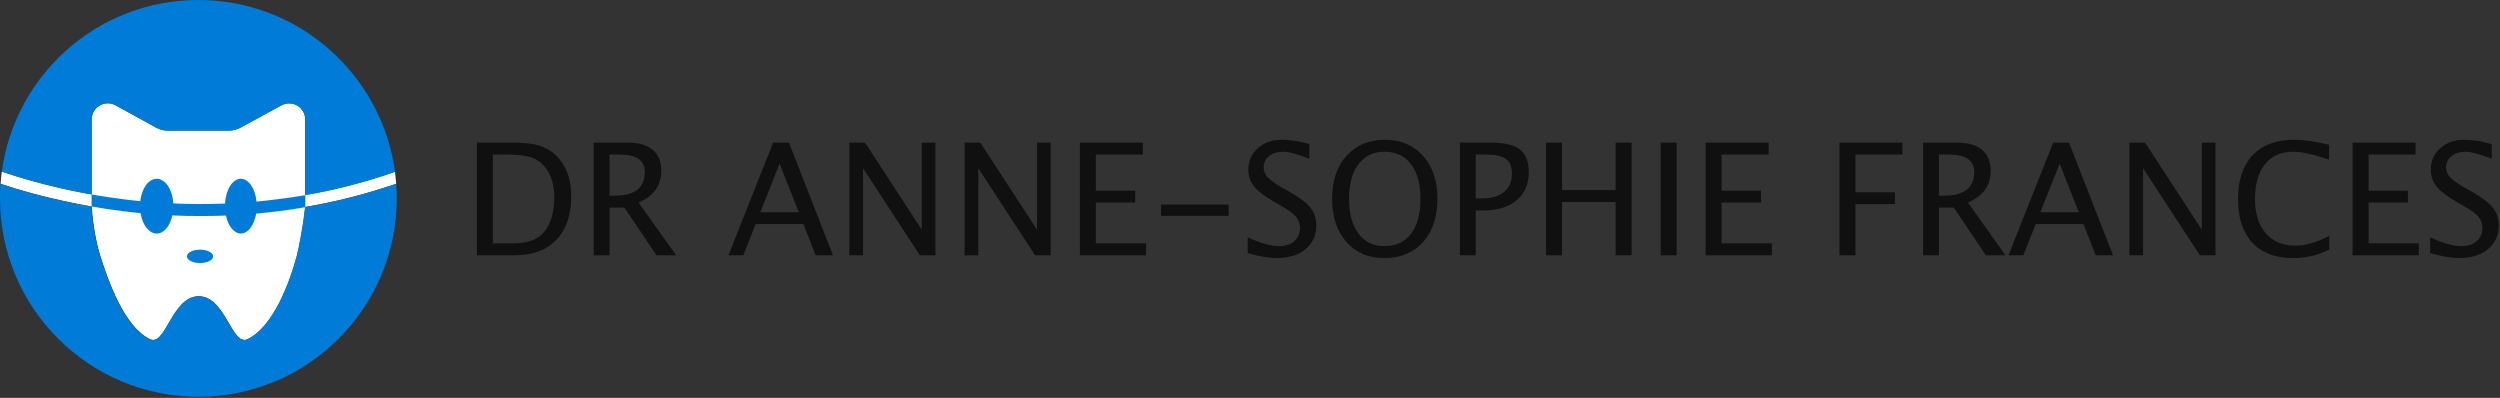
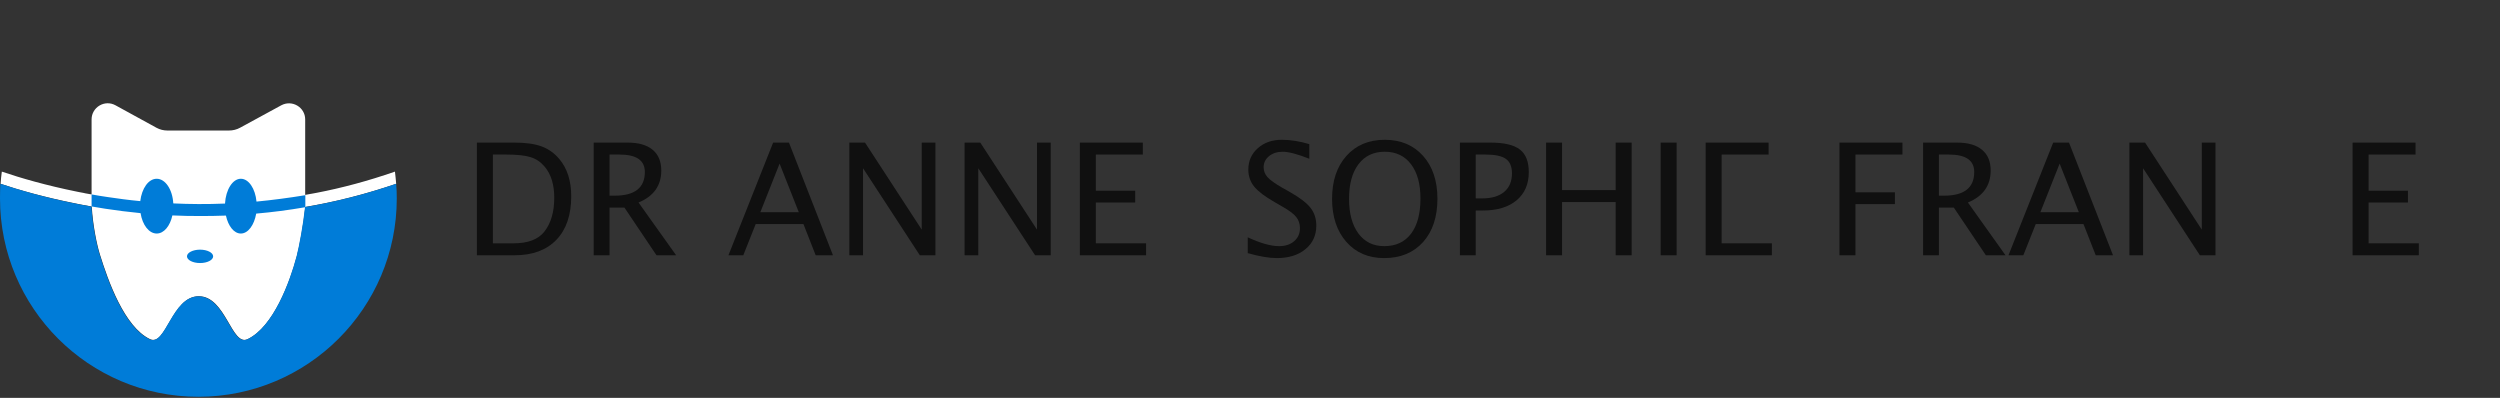
<svg xmlns="http://www.w3.org/2000/svg" width="465" height="74" viewBox="0 0 465 74" fill="none">
  <rect x="0" y="0" width="465" height="74" fill="#333333" stroke="none" />
-   <path d="M457.407 48.005C456 48.005 454.202 47.698 452.012 47.084V44.139C454.372 45.234 456.312 45.782 457.832 45.782C459.002 45.782 459.941 45.475 460.649 44.861C461.367 44.248 461.726 43.441 461.726 42.44C461.726 41.619 461.49 40.92 461.018 40.344C460.555 39.768 459.696 39.127 458.44 38.419L456.996 37.583C455.212 36.563 453.952 35.605 453.215 34.709C452.488 33.802 452.125 32.75 452.125 31.551C452.125 29.936 452.71 28.61 453.881 27.572C455.051 26.524 456.543 26 458.355 26C459.97 26 461.674 26.269 463.467 26.807V29.526C461.258 28.657 459.611 28.223 458.525 28.223C457.496 28.223 456.647 28.497 455.977 29.044C455.306 29.592 454.971 30.281 454.971 31.112C454.971 31.81 455.217 32.429 455.708 32.967C456.198 33.505 457.095 34.147 458.398 34.893L459.899 35.742C461.711 36.771 462.976 37.743 463.694 38.659C464.411 39.575 464.77 40.675 464.77 41.959C464.77 43.78 464.095 45.244 462.745 46.348C461.405 47.453 459.625 48.005 457.407 48.005Z" fill="#101010" />
  <path d="M437.583 47.481V26.524H449.293V28.747H440.556V35.473H447.877V37.668H440.556V45.258H449.902V47.481H437.583Z" fill="#101010" />
-   <path d="M426.481 48.005C423.224 48.005 420.708 47.051 418.934 45.145C417.159 43.228 416.271 40.519 416.271 37.017C416.271 33.524 417.173 30.814 418.976 28.889C420.789 26.963 423.337 26 426.623 26C428.501 26 430.701 26.307 433.221 26.92V29.71C430.351 28.719 428.138 28.223 426.58 28.223C424.305 28.223 422.544 28.992 421.298 30.531C420.052 32.07 419.429 34.241 419.429 37.045C419.429 39.717 420.095 41.826 421.426 43.374C422.757 44.913 424.574 45.683 426.877 45.683C428.86 45.683 430.984 45.074 433.25 43.856V46.405C431.182 47.471 428.926 48.005 426.481 48.005Z" fill="#101010" />
  <path d="M396.065 47.481V26.524H398.982L409.531 42.709V26.524H412.08V47.481H409.177L398.614 31.296V47.481H396.065Z" fill="#101010" />
  <path d="M386.663 39.466L383.094 30.432L379.512 39.466H386.663ZM389.806 47.481L387.526 41.675H378.648L376.34 47.481H373.579L381.891 26.524H384.836L393.021 47.481H389.806Z" fill="#101010" />
  <path d="M357.691 47.481V26.524H364.035C366.045 26.524 367.584 26.968 368.651 27.855C369.727 28.742 370.265 30.031 370.265 31.721C370.265 34.515 368.854 36.497 366.031 37.668L373.026 47.481H369.373L363.412 38.617H360.636V47.481H357.691ZM360.636 36.394H361.599C365.337 36.394 367.207 34.926 367.207 31.99C367.207 29.828 365.639 28.747 362.505 28.747H360.636V36.394Z" fill="#101010" />
  <path d="M342.143 47.481V26.524H353.854V28.747H345.117V35.77H352.452V37.965H345.117V47.481H342.143Z" fill="#101010" />
-   <path d="M317.25 47.481V26.524H328.96V28.747H320.223V35.473H327.544V37.668H320.223V45.258H329.569V47.481H317.25Z" fill="#101010" />
+   <path d="M317.25 47.481V26.524H328.96V28.747H320.223V35.473H327.544H320.223V45.258H329.569V47.481H317.25Z" fill="#101010" />
  <path d="M308.881 47.481V26.524H311.854V47.481H308.881Z" fill="#101010" />
  <path d="M287.57 47.481V26.524H290.543V35.36H300.512V26.524H303.486V47.481H300.512V37.583H290.543V47.481H287.57Z" fill="#101010" />
  <path d="M271.541 47.481V26.524H277.247C279.777 26.524 281.594 26.953 282.699 27.812C283.803 28.662 284.355 30.064 284.355 32.018C284.355 34.246 283.6 35.992 282.09 37.257C280.579 38.522 278.484 39.155 275.803 39.155H274.486V47.481H271.541ZM274.486 36.903H275.689C277.455 36.903 278.819 36.497 279.782 35.685C280.745 34.874 281.226 33.727 281.226 32.245C281.226 30.989 280.848 30.092 280.093 29.554C279.338 29.016 278.078 28.747 276.312 28.747H274.486V36.903Z" fill="#101010" />
  <path d="M257.437 48.005C254.529 48.005 252.188 46.999 250.414 44.989C248.648 42.969 247.766 40.302 247.766 36.988C247.766 33.656 248.653 30.994 250.428 29.002C252.212 27.001 254.591 26 257.564 26C260.529 26 262.903 26.996 264.687 28.988C266.471 30.98 267.363 33.637 267.363 36.96C267.363 40.349 266.471 43.039 264.687 45.031C262.903 47.014 260.486 48.005 257.437 48.005ZM257.479 45.782C259.622 45.782 261.279 45.012 262.45 43.474C263.62 41.925 264.206 39.745 264.206 36.932C264.206 34.203 263.616 32.07 262.436 30.531C261.265 28.992 259.641 28.223 257.564 28.223C255.478 28.223 253.85 28.997 252.679 30.545C251.509 32.084 250.923 34.227 250.923 36.974C250.923 39.712 251.504 41.864 252.665 43.431C253.826 44.998 255.431 45.782 257.479 45.782Z" fill="#101010" />
  <path d="M237.471 48.005C236.065 48.005 234.266 47.698 232.076 47.084V44.139C234.436 45.234 236.376 45.782 237.896 45.782C239.067 45.782 240.006 45.475 240.714 44.861C241.431 44.248 241.79 43.441 241.79 42.44C241.79 41.619 241.554 40.92 241.082 40.344C240.619 39.768 239.76 39.127 238.505 38.419L237.061 37.583C235.276 36.563 234.016 35.605 233.28 34.709C232.553 33.802 232.189 32.75 232.189 31.551C232.189 29.936 232.775 28.61 233.945 27.572C235.116 26.524 236.607 26 238.42 26C240.034 26 241.738 26.269 243.532 26.807V29.526C241.323 28.657 239.675 28.223 238.59 28.223C237.561 28.223 236.711 28.497 236.041 29.044C235.371 29.592 235.036 30.281 235.036 31.112C235.036 31.81 235.281 32.429 235.772 32.967C236.263 33.505 237.16 34.147 238.462 34.893L239.963 35.742C241.776 36.771 243.041 37.743 243.758 38.659C244.476 39.575 244.834 40.675 244.834 41.959C244.834 43.78 244.16 45.244 242.81 46.348C241.469 47.453 239.69 48.005 237.471 48.005Z" fill="#101010" />
-   <path d="M215.962 40.146V38.05H228.536V40.146H215.962Z" fill="#101010" />
  <path d="M200.853 47.481V26.524H212.563V28.747H203.827V35.473H211.147V37.668H203.827V45.258H213.172V47.481H200.853Z" fill="#101010" />
  <path d="M179.415 47.481V26.524H182.332L192.881 42.709V26.524H195.43V47.481H192.527L181.963 31.296V47.481H179.415Z" fill="#101010" />
  <path d="M157.976 47.481V26.524H160.893L171.442 42.709V26.524H173.991V47.481H171.088L160.525 31.296V47.481H157.976Z" fill="#101010" />
  <path d="M148.574 39.466L145.005 30.432L141.423 39.466H148.574ZM151.717 47.481L149.438 41.675H140.559L138.251 47.481H135.49L143.802 26.524H146.747L154.932 47.481H151.717Z" fill="#101010" />
  <path d="M110.426 47.481V26.524H116.77C118.781 26.524 120.319 26.968 121.386 27.855C122.462 28.742 123 30.031 123 31.721C123 34.515 121.589 36.497 118.767 37.668L125.762 47.481H122.108L116.147 38.617H113.372V47.481H110.426ZM113.372 36.394H114.334C118.073 36.394 119.942 34.926 119.942 31.99C119.942 29.828 118.375 28.747 115.241 28.747H113.372V36.394Z" fill="#101010" />
  <path d="M88.705 47.481V26.524H95.671C97.748 26.524 99.424 26.755 100.698 27.218C101.982 27.68 103.091 28.464 104.026 29.568C105.508 31.324 106.249 33.637 106.249 36.507C106.249 39.99 105.329 42.69 103.488 44.606C101.647 46.523 99.056 47.481 95.714 47.481H88.705ZM91.678 45.258H95.487C98.206 45.258 100.132 44.526 101.265 43.063C102.482 41.505 103.091 39.414 103.091 36.79C103.091 34.326 102.492 32.391 101.293 30.984C100.566 30.125 99.698 29.54 98.688 29.229C97.677 28.908 96.158 28.747 94.128 28.747H91.678V45.258Z" fill="#101010" />
  <path d="M73.687 34.183C73.63 33.419 73.545 32.655 73.46 31.92C68.508 33.646 63.641 34.947 58.944 35.853C58.576 35.938 58.236 35.995 57.868 36.051C57.868 36.051 57.868 36.051 57.84 36.051C57.472 36.108 57.133 36.193 56.765 36.249V22.214C56.765 19.95 54.331 18.507 52.322 19.582L44.682 23.742C44.031 24.11 43.295 24.279 42.559 24.279H38.202H35.57H31.156C30.448 24.279 29.741 24.11 29.118 23.77L21.478 19.582C19.469 18.478 17.035 19.95 17.035 22.214V36.164C16.639 36.108 16.271 36.023 15.903 35.966C15.79 35.938 15.649 35.91 15.535 35.881C15.281 35.825 15.026 35.796 14.771 35.74C14.63 35.712 14.488 35.683 14.347 35.655C8.602 34.495 3.82 33.108 0.34 31.92C0.226 32.684 0.17 33.419 0.113 34.183C3.622 35.372 8.348 36.702 14.036 37.834C14.12 37.862 14.205 37.862 14.29 37.89C14.488 37.919 14.686 37.975 14.884 38.004C15.083 38.032 15.252 38.089 15.45 38.117C15.62 38.145 15.79 38.173 15.96 38.202C16.243 38.258 16.554 38.315 16.837 38.371C16.922 38.371 16.979 38.4 17.063 38.4C17.29 42.022 18.026 45.531 18.591 47.342C20.091 52.152 23.119 60.783 27.901 63.075C30.873 64.49 31.976 55.095 36.985 55.095C41.993 55.095 43.097 64.49 46.068 63.075C50.879 60.783 53.963 52.379 55.237 47.568C55.718 45.757 56.425 41.909 56.793 38.485C62.226 37.579 67.886 36.164 73.687 34.183ZM17.063 38.428C17.46 38.485 17.856 38.57 18.252 38.626C17.827 38.541 17.431 38.485 17.063 38.428ZM21.817 39.136C21.789 39.136 21.761 39.136 21.761 39.136C21.846 39.136 21.931 39.164 22.015 39.164C21.931 39.164 21.874 39.164 21.817 39.136Z" fill="white" />
-   <path d="M36.9 0C18.195 0 2.773 13.894 0.34 31.92C3.622 33.023 8.037 34.353 13.357 35.457C14.545 35.712 15.79 35.938 17.063 36.164V22.214C17.063 19.95 19.497 18.507 21.506 19.582L29.146 23.798C29.769 24.138 30.477 24.308 31.184 24.308H35.598H38.23H42.588C43.324 24.308 44.059 24.11 44.71 23.77L52.35 19.61C54.36 18.507 56.793 19.978 56.793 22.242V36.306C57.501 36.193 58.236 36.051 58.972 35.91C63.698 34.976 68.565 33.702 73.489 31.976C71.027 13.894 55.576 0 36.9 0Z" fill="#007CD8" />
  <path d="M73.687 34.183C68.65 35.91 63.726 37.211 58.916 38.117C58.18 38.258 57.472 38.4 56.737 38.513C56.369 41.937 55.633 45.785 55.18 47.596C53.907 52.407 50.851 60.811 46.012 63.103C43.041 64.518 41.937 55.124 36.928 55.124C31.92 55.124 30.816 64.518 27.845 63.103C23.034 60.811 20.035 52.181 18.535 47.37C17.969 45.559 17.233 42.022 17.007 38.428C15.733 38.202 14.488 37.975 13.3 37.721C7.923 36.617 3.452 35.315 0.057 34.183C0.028 35.089 0 35.995 0 36.9C0 57.274 16.526 73.8 36.9 73.8C57.274 73.8 73.8 57.274 73.8 36.9C73.8 35.995 73.772 35.089 73.687 34.183Z" fill="#007CD8" />
  <path d="M37.211 48.926C38.555 48.926 39.645 48.369 39.645 47.681C39.645 46.994 38.555 46.436 37.211 46.436C35.867 46.436 34.778 46.994 34.778 47.681C34.778 48.369 35.867 48.926 37.211 48.926Z" fill="#007CD8" />
  <path d="M47.71 37.494C47.483 35.089 46.267 33.25 44.795 33.25C43.267 33.25 41.993 35.287 41.852 37.862C38.485 38.004 35.287 37.975 32.231 37.834C32.089 35.259 30.759 33.25 29.146 33.25C27.618 33.25 26.373 35.032 26.09 37.409C23.94 37.211 21.874 36.928 19.978 36.645C18.959 36.504 17.997 36.334 17.035 36.164V37.579V38.4C17.856 38.541 18.705 38.683 19.582 38.824C21.619 39.136 23.826 39.419 26.147 39.645C26.486 41.824 27.703 43.437 29.146 43.437C30.505 43.437 31.637 42.022 32.061 40.069C33.759 40.154 35.542 40.182 37.353 40.182C38.881 40.182 40.437 40.154 42.022 40.098C42.446 42.05 43.522 43.437 44.795 43.437C46.153 43.437 47.285 41.852 47.653 39.73C50.624 39.475 53.652 39.079 56.793 38.541V37.608V36.306C53.652 36.815 50.653 37.211 47.71 37.494Z" fill="#007CD8" />
</svg>